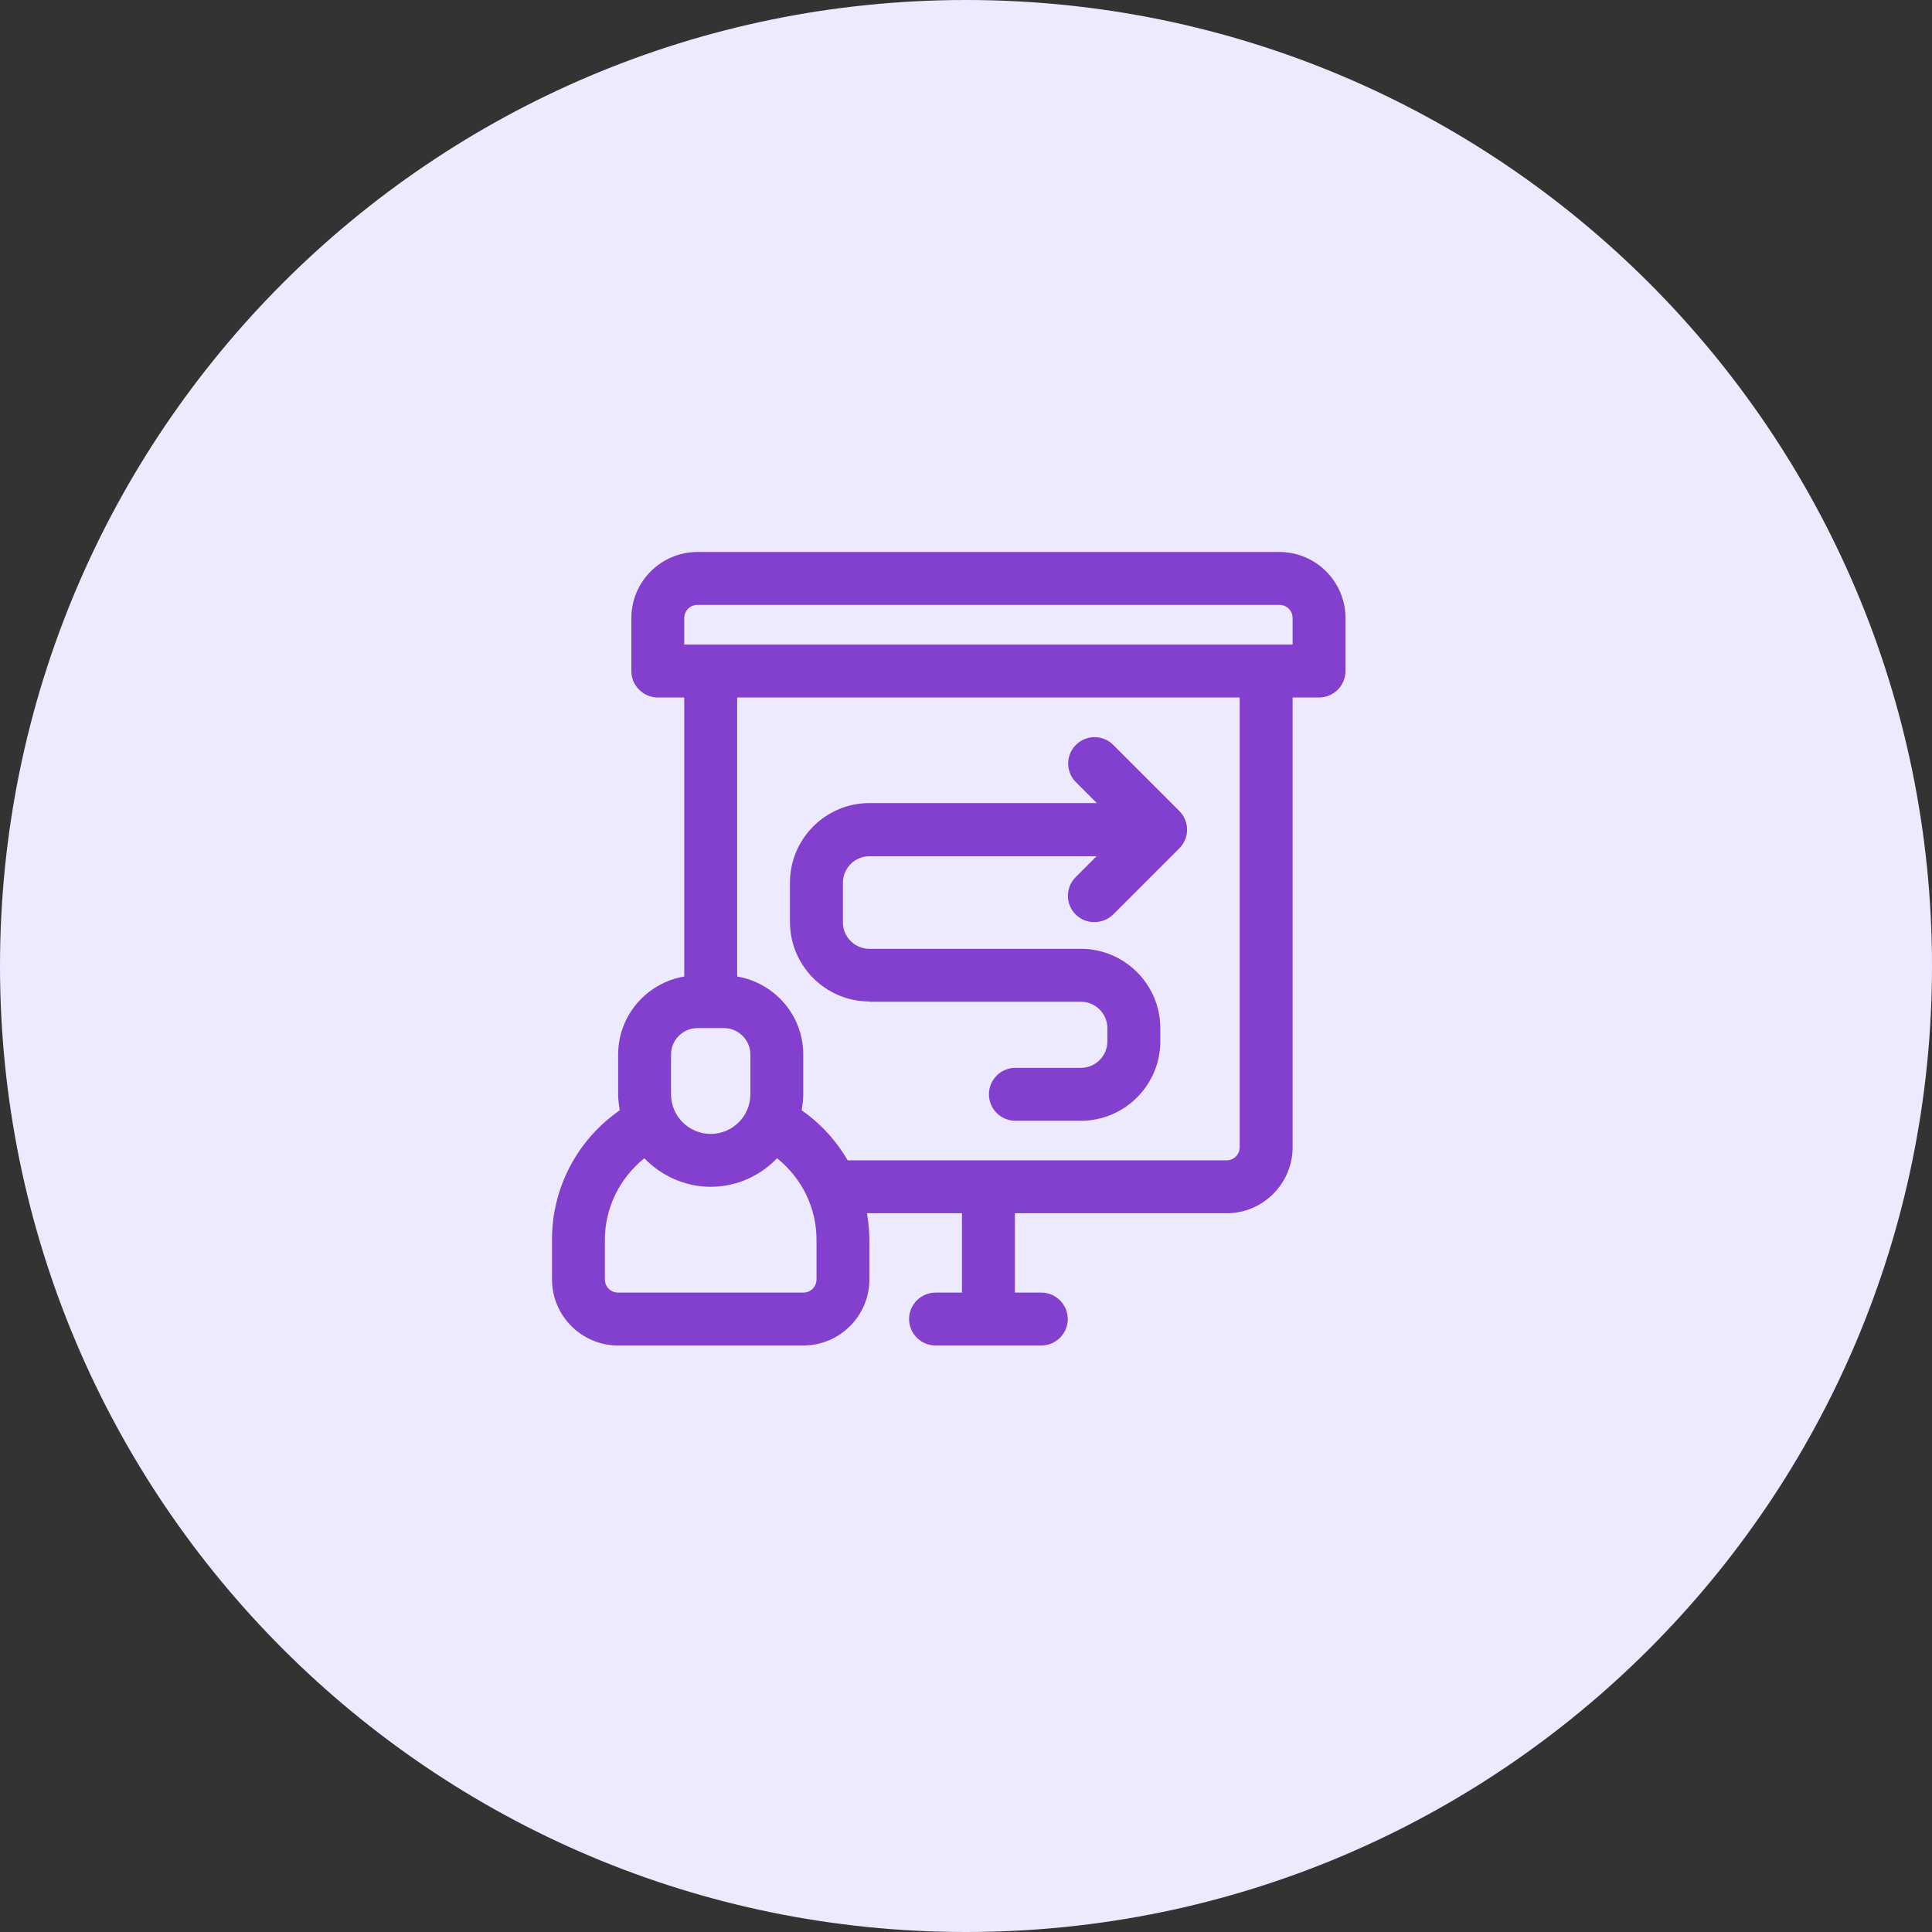
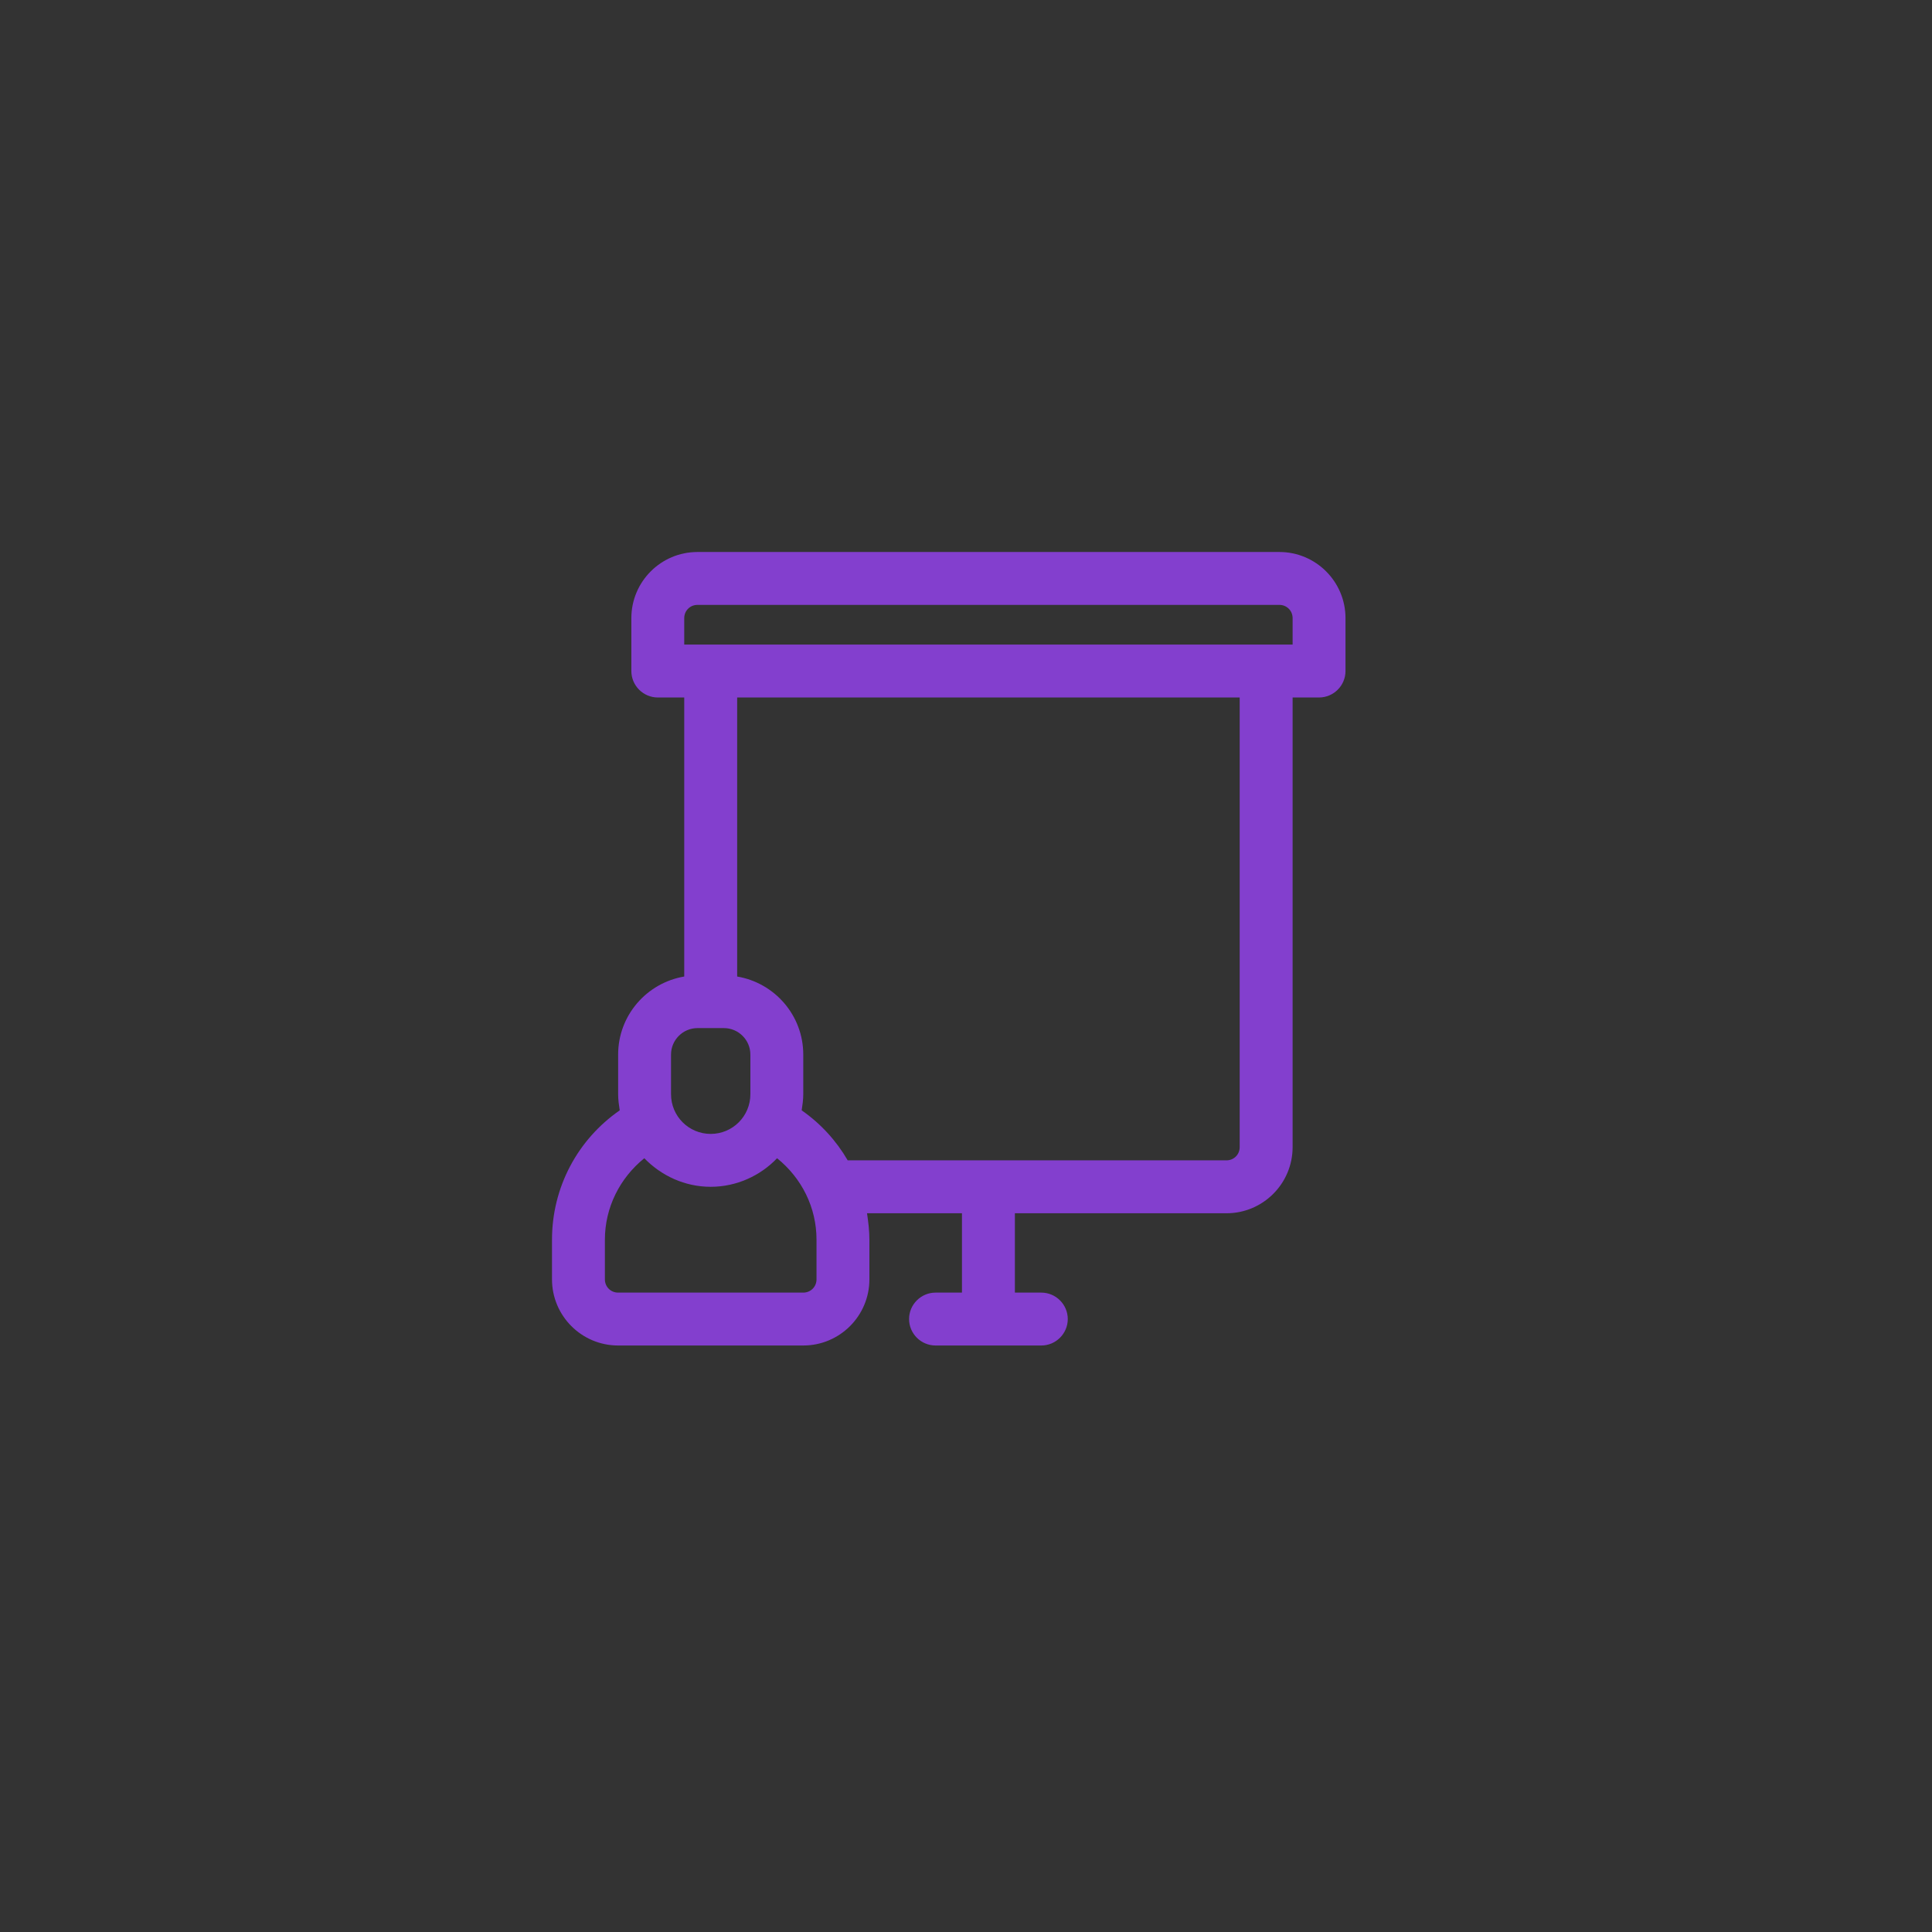
<svg xmlns="http://www.w3.org/2000/svg" width="56" height="56" viewBox="0 0 56 56" fill="none">
  <rect x="0" y="0" width="56" height="56" fill="#333333" stroke="none" />
-   <path d="M28 56C43.464 56 56 43.464 56 28C56 12.536 43.464 0 28 0C12.536 0 0 12.536 0 28C0 43.464 12.536 56 28 56Z" fill="#EDE9FF" />
-   <path d="M25.198 29.036H31.332C31.753 29.036 32.098 29.381 32.098 29.802V30.186C32.098 30.607 31.753 30.952 31.332 30.952H29.43C29.009 30.952 28.664 31.297 28.664 31.719C28.664 32.141 29.009 32.486 29.43 32.486H31.332C32.597 32.486 33.632 31.451 33.632 30.186V29.802C33.632 28.537 32.597 27.502 31.332 27.502H25.198C24.777 27.502 24.432 27.157 24.432 26.736V25.586C24.432 25.164 24.777 24.819 25.198 24.819H31.784L31.178 25.425C30.879 25.724 30.879 26.207 31.178 26.506C31.332 26.659 31.523 26.728 31.723 26.728C31.922 26.728 32.114 26.651 32.267 26.506L34.184 24.589C34.483 24.29 34.483 23.807 34.184 23.508L32.267 21.591C31.968 21.292 31.485 21.292 31.186 21.591C30.887 21.89 30.887 22.373 31.186 22.672L31.792 23.278H25.198C23.933 23.278 22.898 24.313 22.898 25.578V26.728C22.898 27.993 23.933 29.028 25.198 29.028V29.036Z" fill="#833FCE" />
  <path d="M37.083 16H20.217C19.159 16 18.3 16.859 18.3 17.917V19.45C18.3 19.872 18.645 20.217 19.067 20.217H19.833V28.305C18.745 28.489 17.917 29.432 17.917 30.567V31.717C17.917 31.878 17.94 32.031 17.963 32.184C16.736 33.035 16 34.423 16 35.933V37.083C16 38.141 16.859 39 17.917 39H23.283C24.341 39 25.2 38.141 25.2 37.083V35.933C25.2 35.673 25.169 35.42 25.131 35.167H27.883V37.467H27.117C26.695 37.467 26.35 37.812 26.35 38.233C26.35 38.655 26.695 39 27.117 39H30.183C30.605 39 30.95 38.655 30.95 38.233C30.95 37.812 30.605 37.467 30.183 37.467H29.417V35.167H35.55C36.608 35.167 37.467 34.308 37.467 33.25V20.217H38.233C38.655 20.217 39 19.872 39 19.45V17.917C39 16.859 38.141 16 37.083 16ZM19.45 30.567C19.45 30.145 19.795 29.8 20.217 29.8H20.983C21.405 29.8 21.75 30.145 21.75 30.567V31.717C21.75 32.353 21.236 32.867 20.6 32.867C19.964 32.867 19.45 32.353 19.45 31.717V30.567ZM23.667 37.083C23.667 37.298 23.498 37.467 23.283 37.467H17.917C17.702 37.467 17.533 37.298 17.533 37.083V35.933C17.533 35.006 17.963 34.147 18.676 33.572C19.166 34.078 19.849 34.4 20.6 34.4C21.351 34.4 22.041 34.078 22.524 33.572C23.237 34.147 23.667 34.998 23.667 35.933V37.083ZM35.933 33.25C35.933 33.465 35.765 33.633 35.55 33.633H24.571C24.242 33.066 23.789 32.568 23.237 32.184C23.26 32.031 23.283 31.878 23.283 31.717V30.567C23.283 29.432 22.455 28.489 21.367 28.305V20.217H35.933V33.25ZM37.467 18.683H19.833V17.917C19.833 17.702 20.002 17.533 20.217 17.533H37.083C37.298 17.533 37.467 17.702 37.467 17.917V18.683Z" fill="#833FCE" />
</svg>